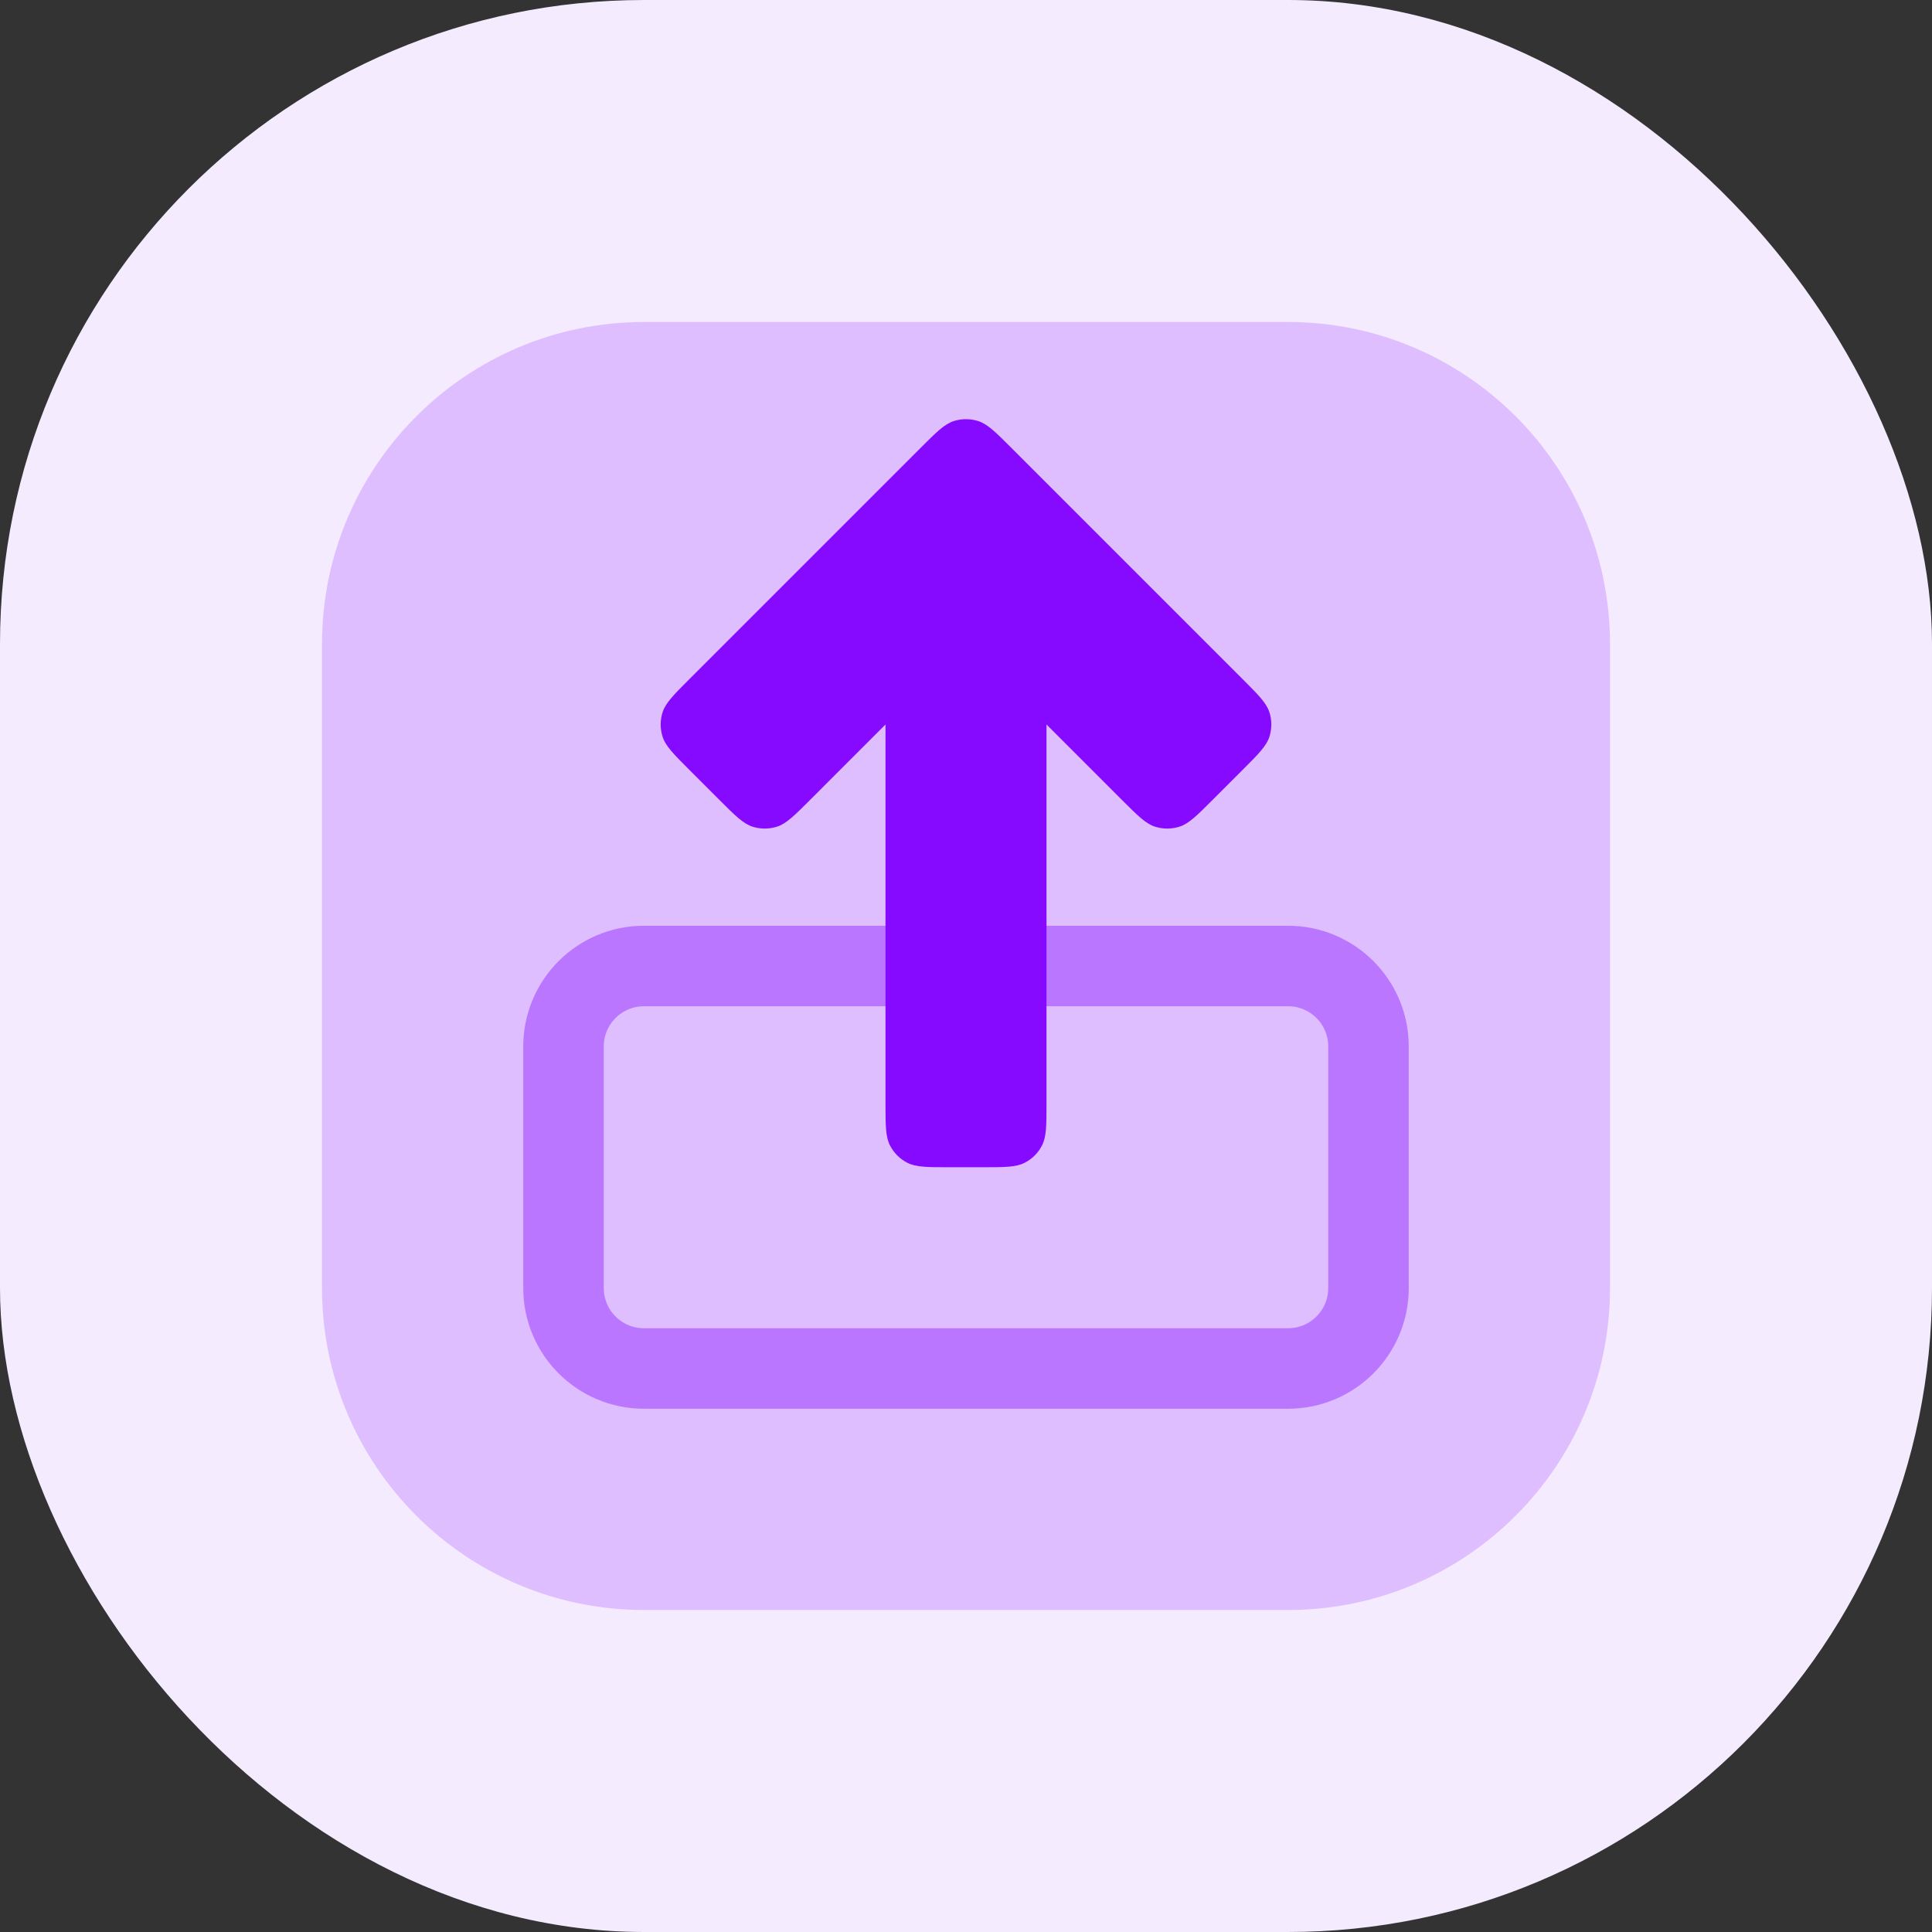
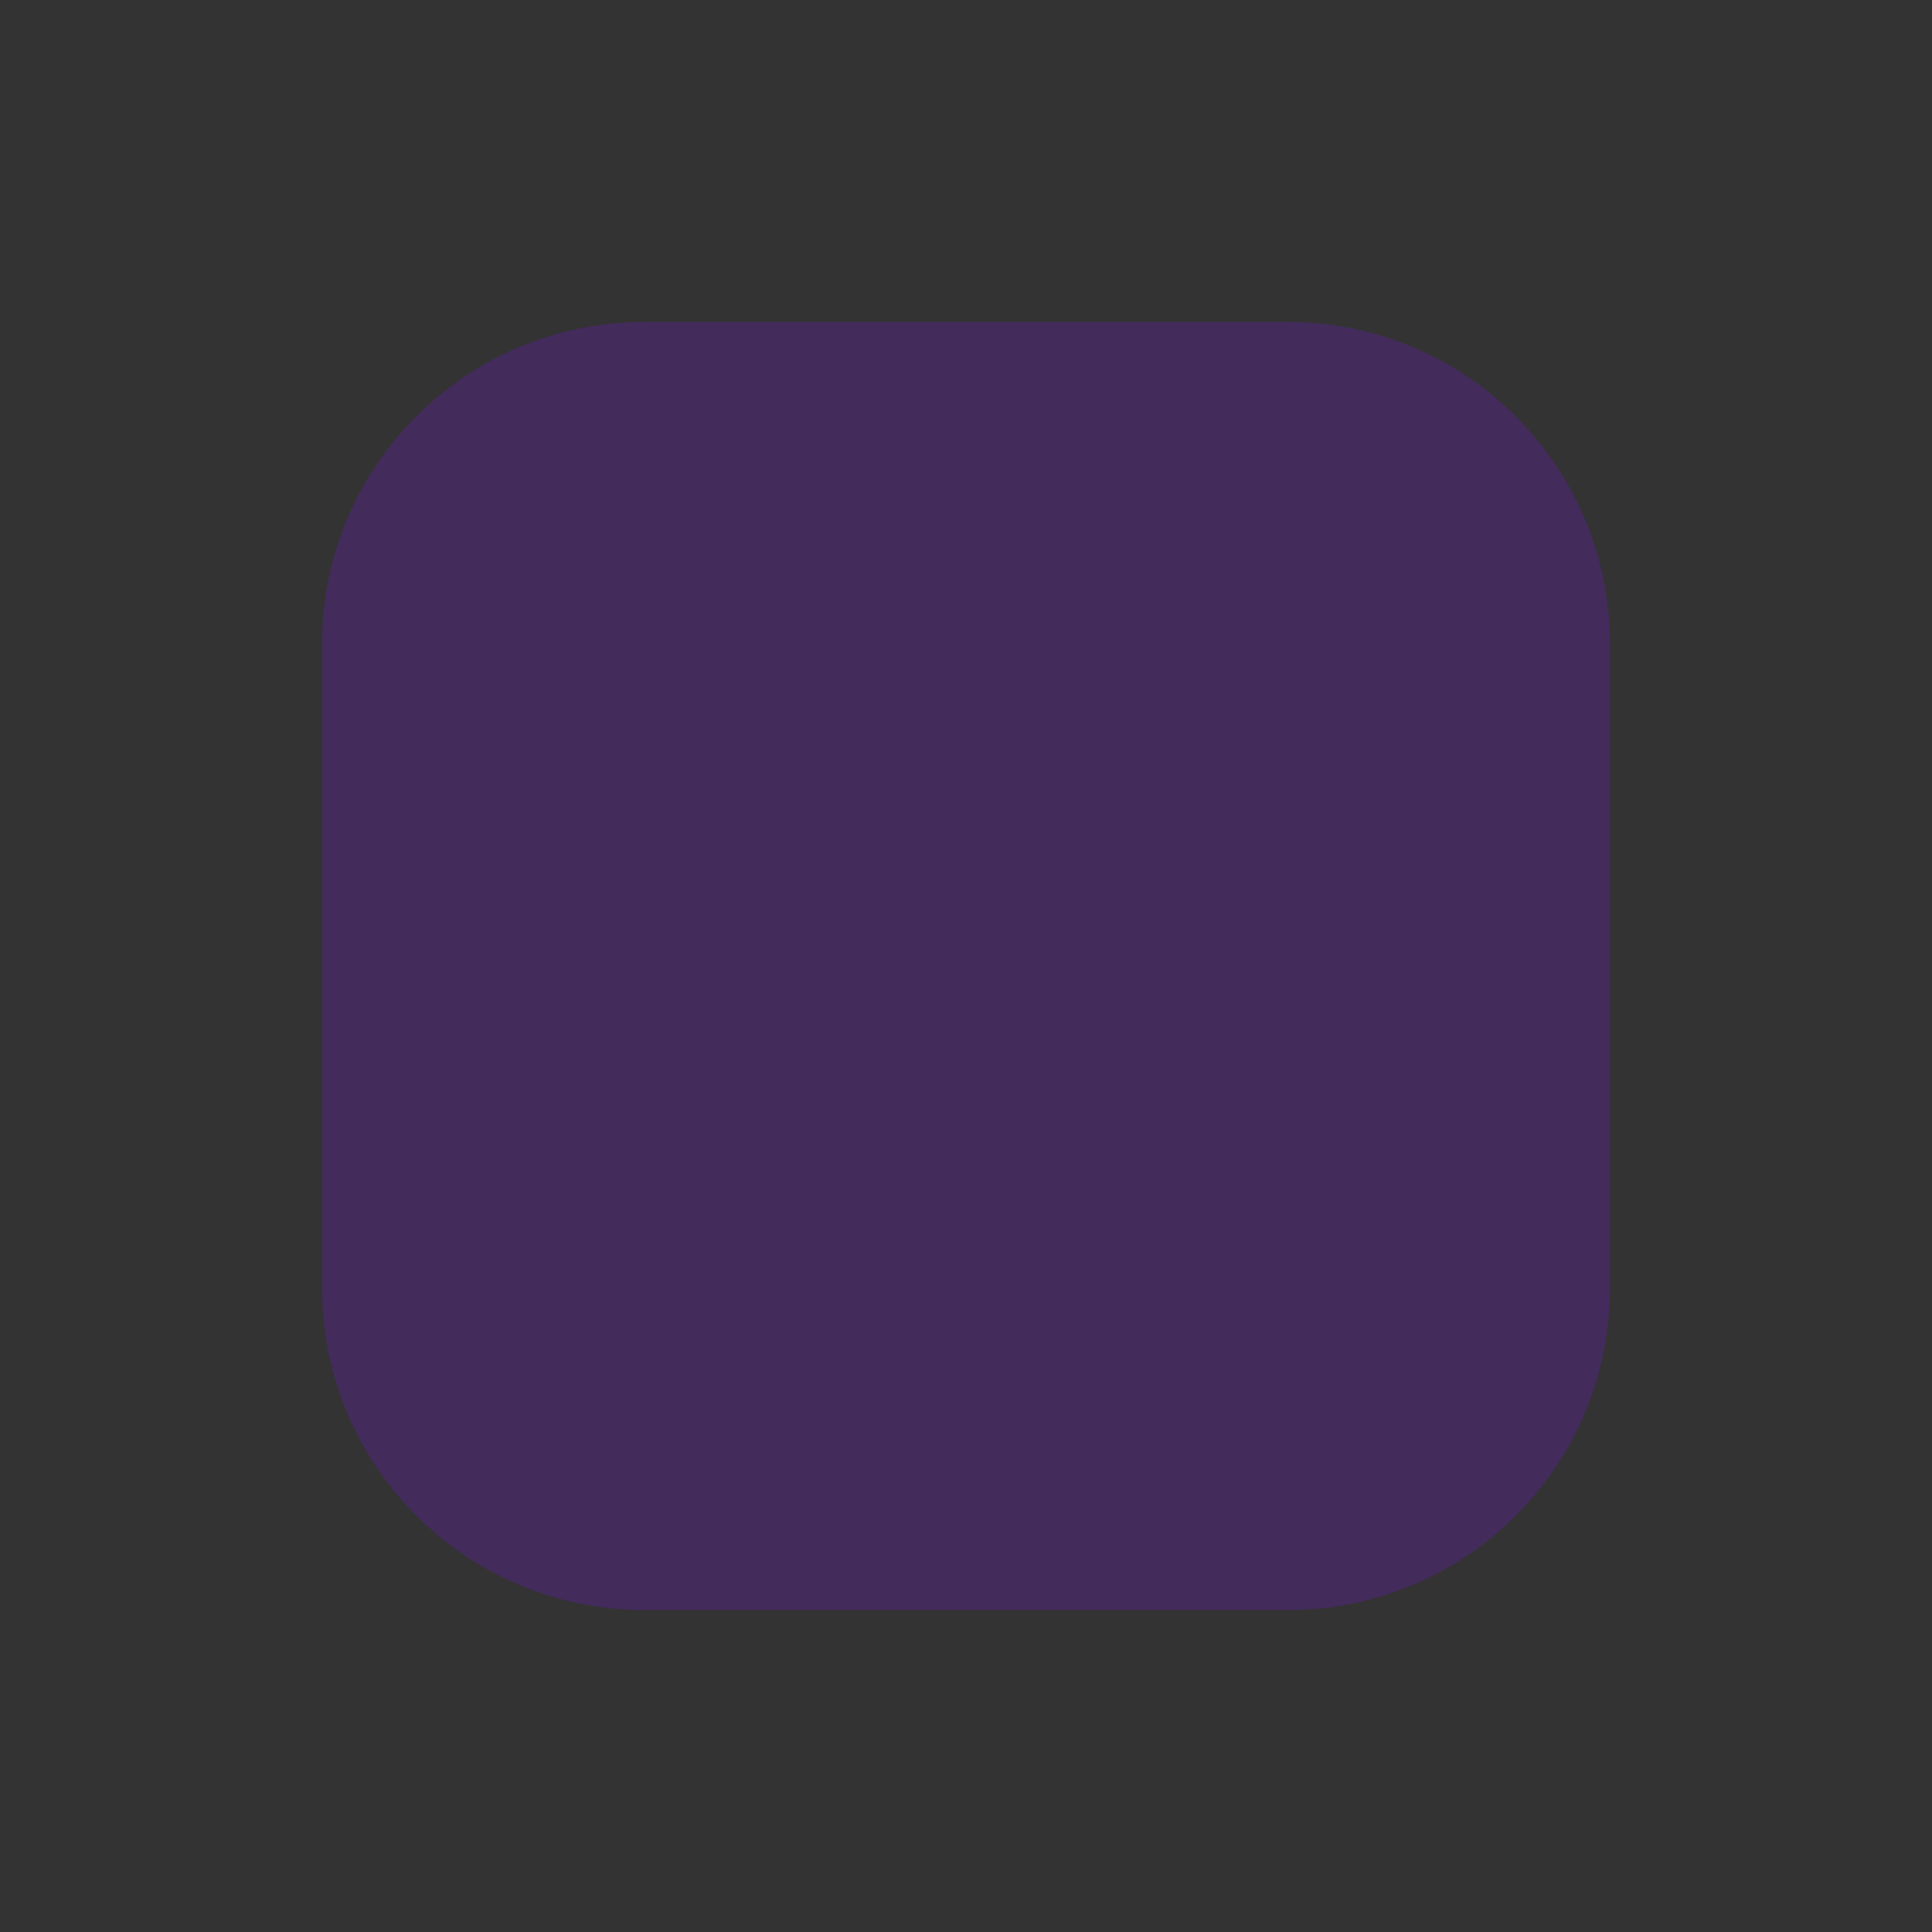
<svg xmlns="http://www.w3.org/2000/svg" width="48" height="48" viewBox="0 0 48 48" fill="none">
  <rect x="0" y="0" width="48" height="48" fill="#333333" stroke="none" />
-   <rect width="48" height="48" rx="16" fill="#F5EBFF" />
  <path opacity="0.2" d="M8 16C8 11.582 11.582 8 16 8H32C36.418 8 40 11.582 40 16V32C40 36.418 36.418 40 32 40H16C11.582 40 8 36.418 8 32V16Z" fill="#850AFF" />
-   <path opacity="0.4" d="M16 24H32C33.105 24 34 24.895 34 26V32C34 33.105 33.105 34 32 34H16C14.895 34 14 33.105 14 32V26C14 24.895 14.895 24 16 24Z" stroke="#850AFF" stroke-width="2" />
-   <path d="M27.862 19.862L26 18V27.39C26 27.959 26 28.244 25.887 28.461C25.793 28.644 25.644 28.793 25.461 28.887C25.244 29 24.959 29 24.39 29H23.61C23.041 29 22.756 29 22.539 28.887C22.356 28.793 22.207 28.644 22.113 28.461C22 28.244 22 27.959 22 27.39V18L20.138 19.862C19.736 20.264 19.534 20.466 19.302 20.539C19.105 20.601 18.895 20.601 18.698 20.539C18.466 20.466 18.264 20.264 17.862 19.862L17.138 19.138C16.736 18.736 16.534 18.534 16.461 18.302C16.399 18.105 16.399 17.895 16.461 17.698C16.534 17.466 16.736 17.264 17.138 16.862L22.862 11.138C23.264 10.736 23.466 10.534 23.698 10.461C23.895 10.399 24.105 10.399 24.302 10.461C24.534 10.534 24.736 10.736 25.138 11.138L30.862 16.862C31.264 17.264 31.466 17.466 31.539 17.698C31.601 17.895 31.601 18.105 31.539 18.302C31.466 18.534 31.264 18.736 30.862 19.138L30.138 19.862C29.736 20.264 29.534 20.466 29.302 20.539C29.105 20.601 28.895 20.601 28.698 20.539C28.466 20.466 28.264 20.264 27.862 19.862Z" fill="#850AFF" />
</svg>